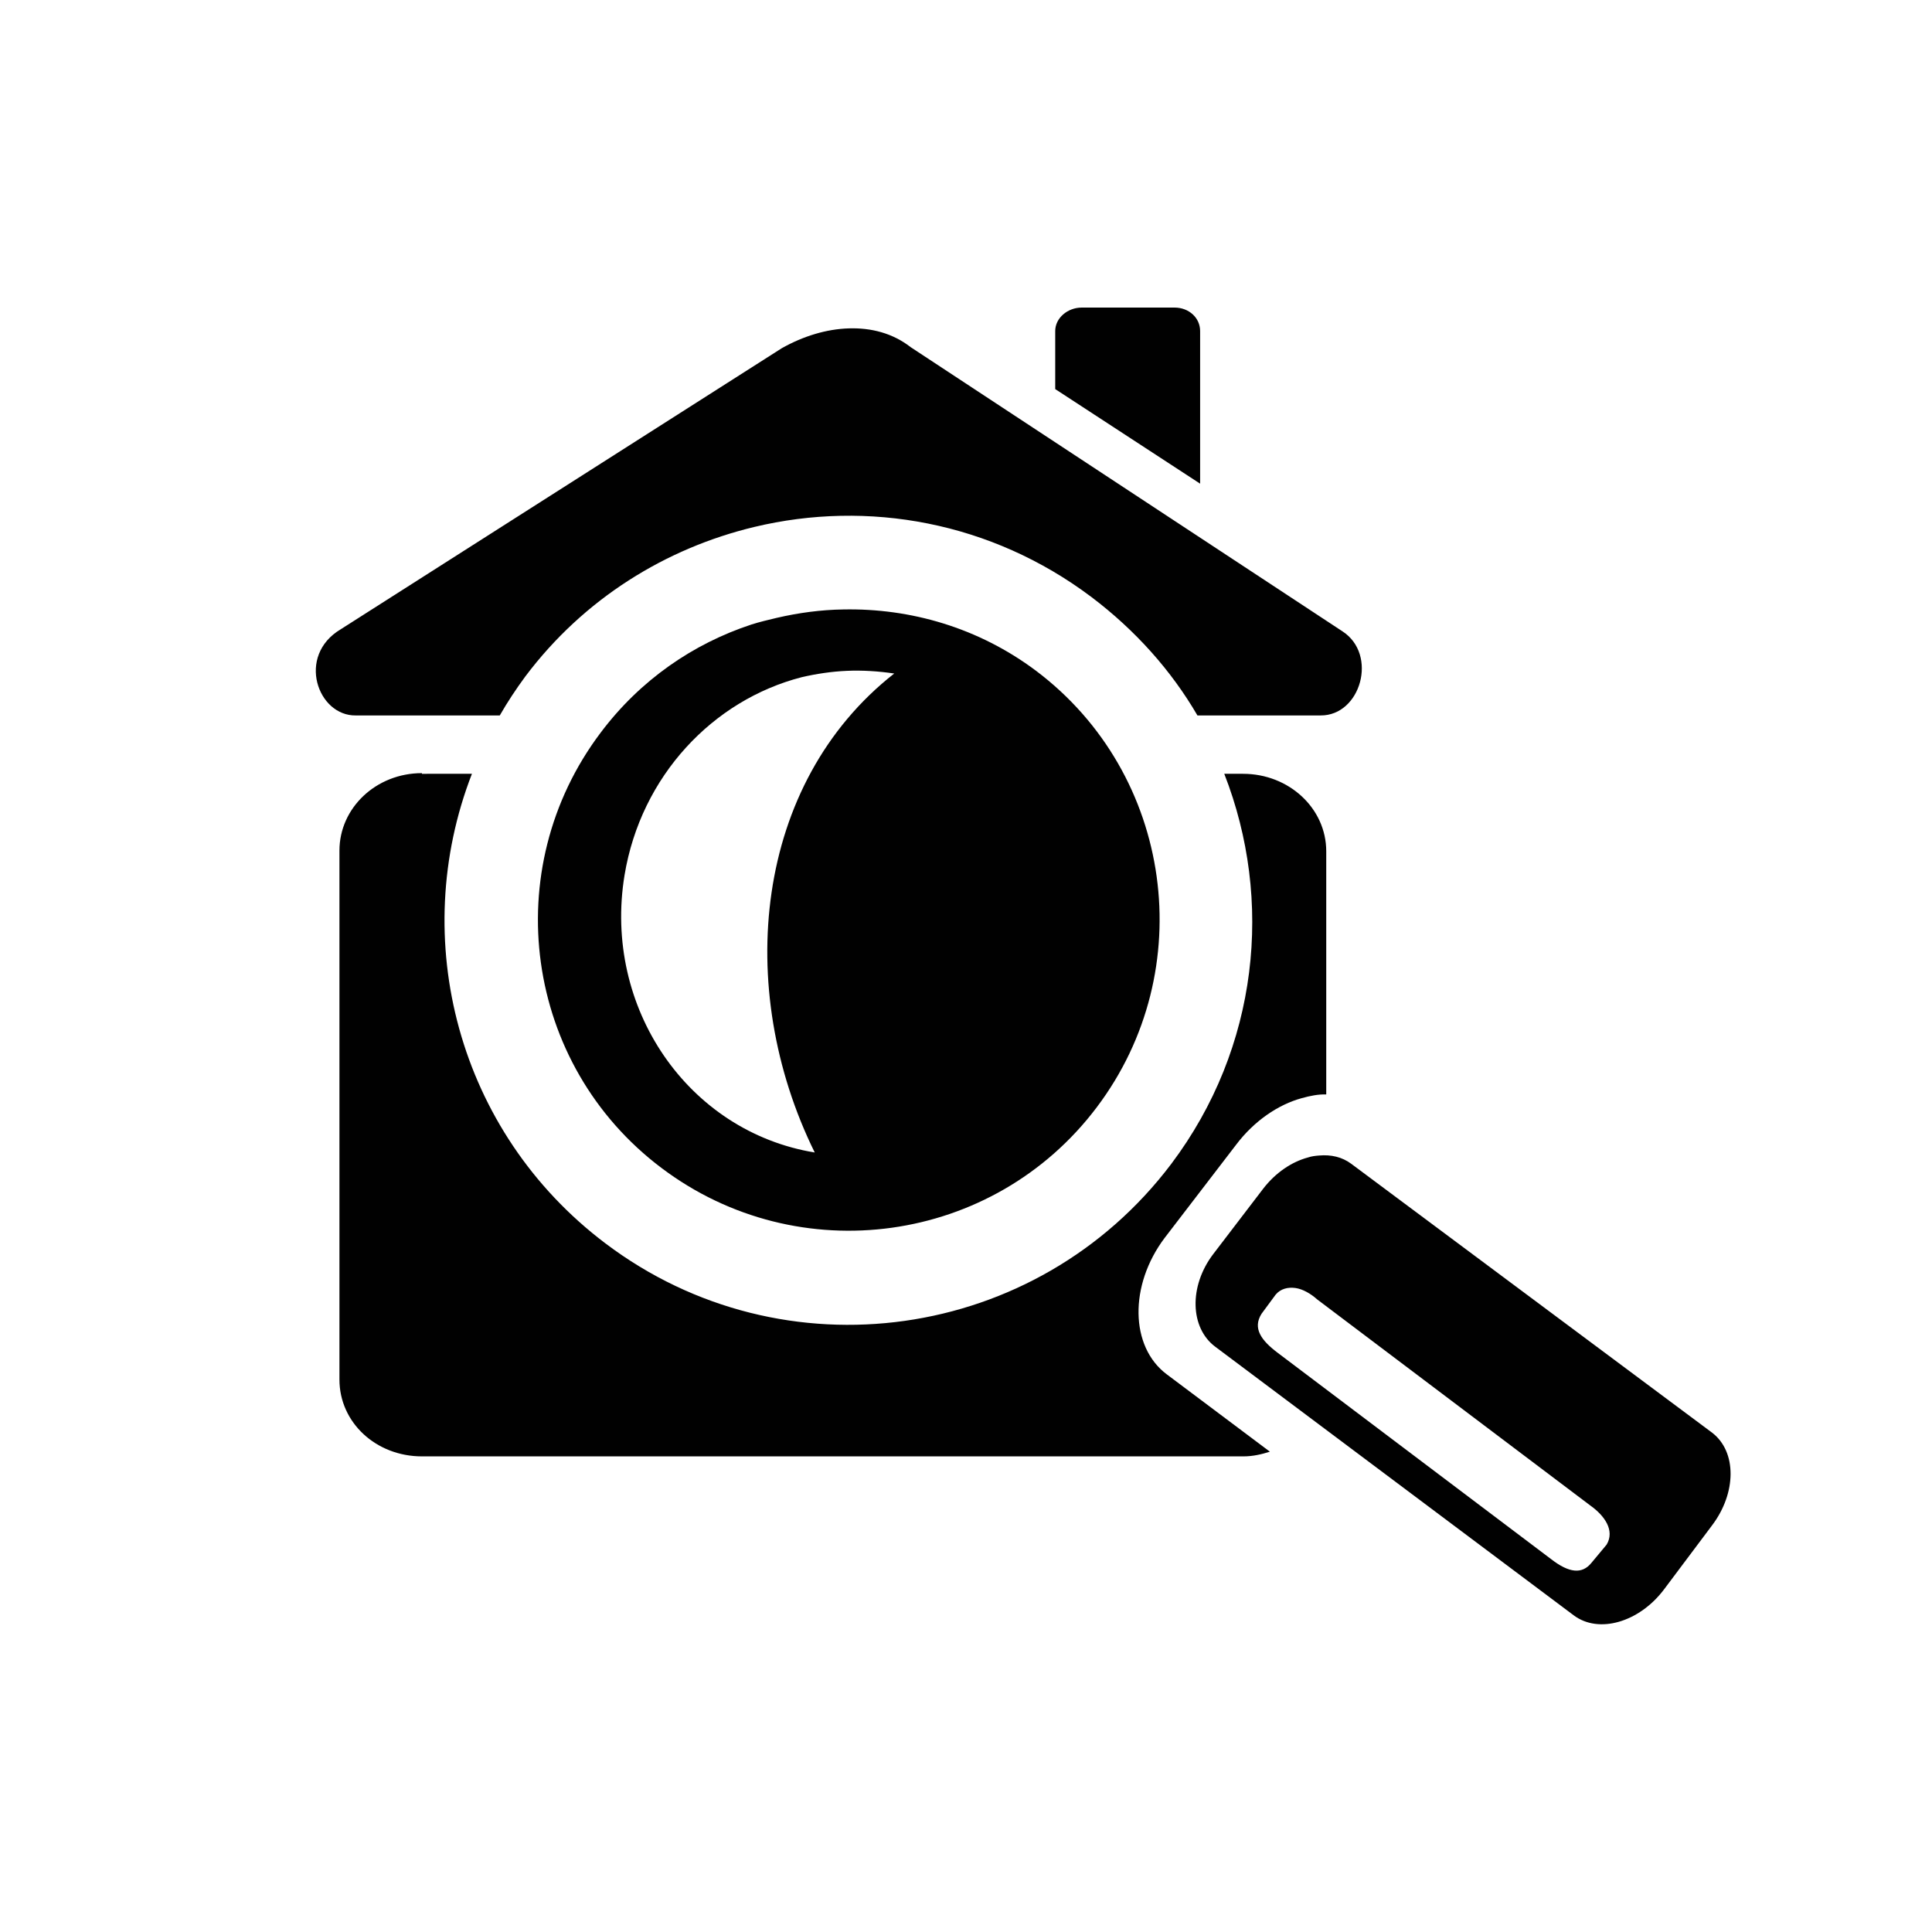
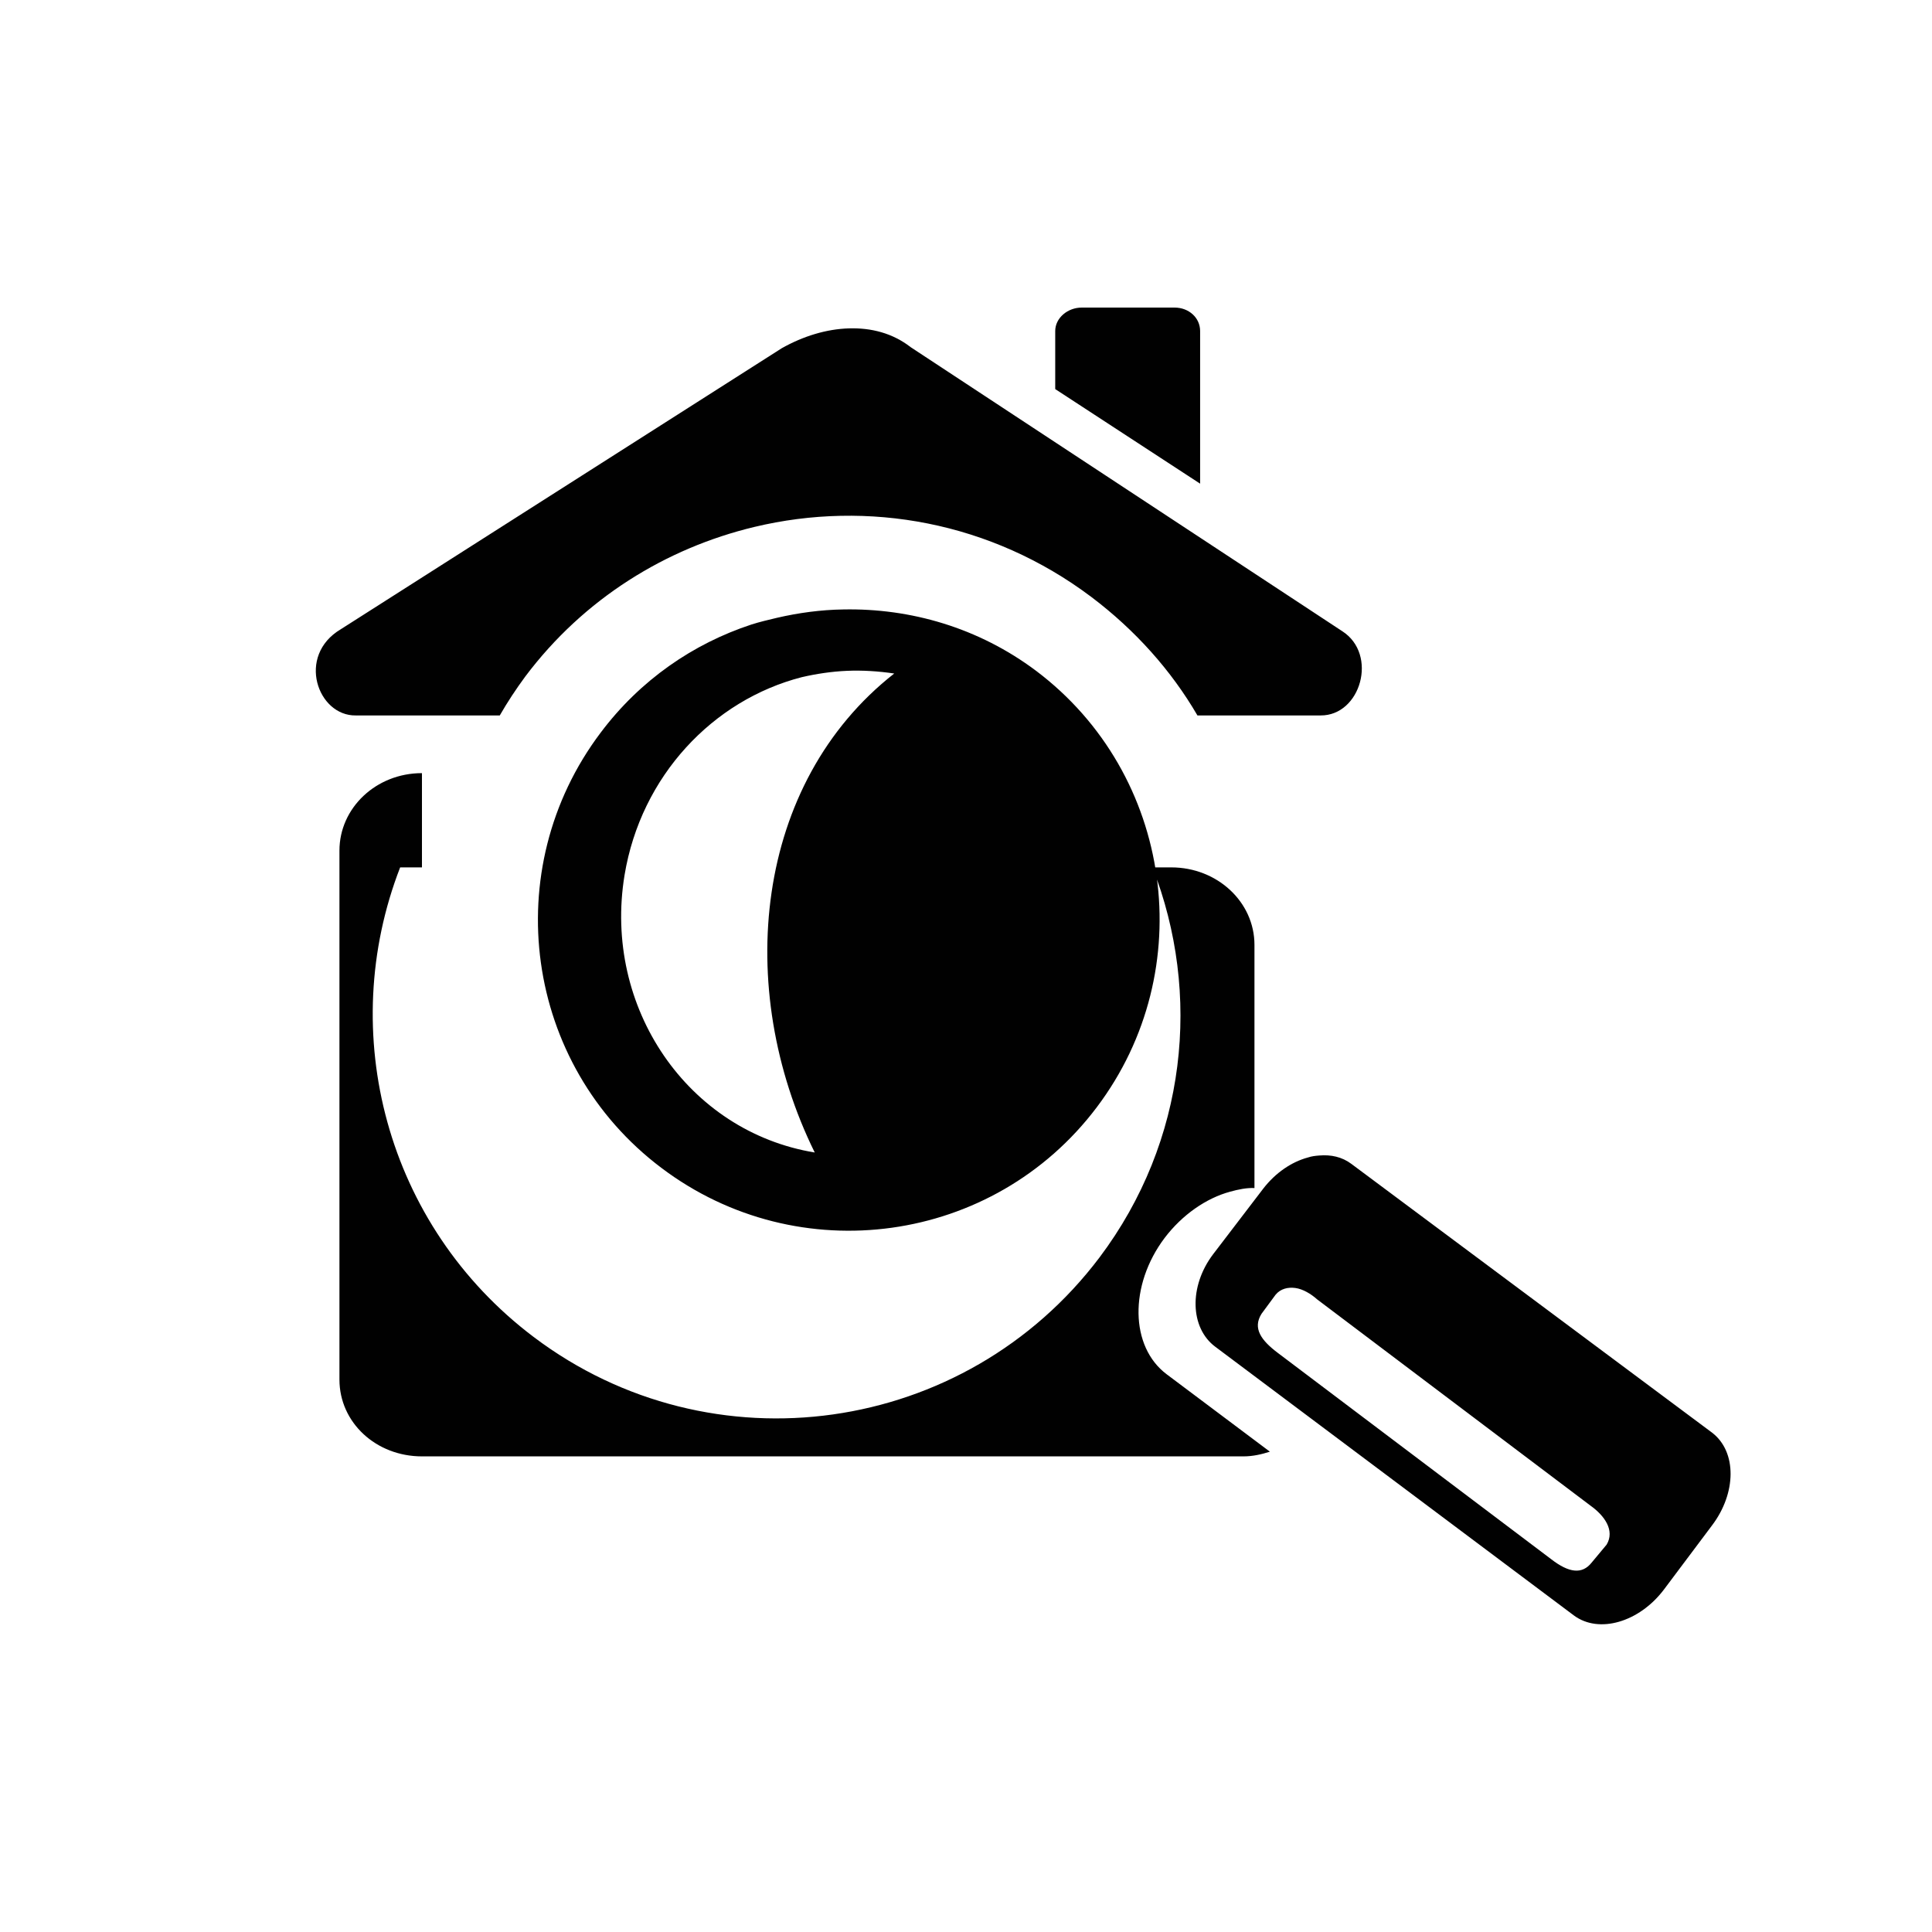
<svg xmlns="http://www.w3.org/2000/svg" version="1.1" id="Layer_1" x="0px" y="0px" viewBox="0 0 576 576" style="enable-background:new 0 0 576 576;" xml:space="preserve">
  <style type="text/css">
	.st0{fill:#010101;}
</style>
-   <path class="st0" d="M322.5,91.7c-4.2,0-7.9,3.1-7.9,7V116l43.2,28.2V98.7c0-4-3.4-7-7.6-7H322.5z M253.1,97.9  c-6.7,0.2-13.6,2.3-20,5.9l-131.5,83.8c-13.3,7.9-6.9,25.9,4.5,25.7h42.9c2.3-4,4.8-7.8,7.6-11.6c17.5-23.3,42-38.3,68.3-44.6  c33.8-8.1,70.6-1.6,100.5,20.9c13.1,9.9,23.8,21.9,31.6,35.3h36.7c12,0.1,17.2-18.2,6.5-25.1l-128.7-84.7  C266.1,99.3,259.7,97.7,253.1,97.9z M251.4,181.7c-6.7,0.1-13.3,1-19.8,2.5c-2.5,0.6-5.1,1.2-7.6,2c-17.3,5.7-33.1,16.5-44.9,32.2  c-30.8,40.8-22.8,99,18.1,129.8c40.8,30.8,99,22.8,129.8-18.1c30.8-40.8,22.8-99.3-18.1-130.1C291.7,187.1,271.4,181.3,251.4,181.7z   M252.5,200c4.6-0.2,9.4,0.1,14.1,0.8c-41.7,32.7-47.9,93.7-23.7,142.8c-37.8-6.2-63.2-43.2-56.7-82.7c4.9-29.6,26.4-52.2,52.8-59  C243.3,200.9,247.9,200.2,252.5,200z M125.8,230.5c-13.7,0-24.6,10.4-24.6,23.1v157.7c0,12.8,10.9,22.9,24.6,22.9h244.9  c2.8,0,5.4-0.6,7.9-1.4l-30.8-23.1c-10.9-8.2-11.2-26.5-0.6-40.6l21.4-27.9c5.3-7,12.5-11.9,19.5-13.8c2.5-0.7,5-1.2,7.3-1.1v-72.5  c0-12.8-11.1-23.1-24.8-23.1h-5.6c14.7,37.6,10.3,81.6-15.8,116.3c-40.1,53.1-115.6,63.8-168.7,23.7c-44.1-33.3-58.9-90.8-39.8-140  H125.8z M393.3,344.5c-1.2,0.1-2.2,0.2-3.4,0.6c-4.8,1.3-9.6,4.5-13.3,9.3l-14.9,19.5c-7.3,9.6-6.9,22,0.6,27.6l106.9,80.1  c7.5,5.6,19.5,2,26.8-7.6l14.4-19.2c7.3-9.6,7.5-22,0-27.7l-107.5-80.1C400.1,344.9,396.8,344.2,393.3,344.5z M386.2,384  c2.2,0.3,4.6,1.7,6.5,3.4l81.5,61.5c4.2,3,7.3,7.4,4.8,11.6l-4.5,5.4c-2.8,3.5-6.7,3.1-12.1-1.1l-81.5-61.5  c-4.9-3.7-7.5-7.3-4.8-11.6l4.2-5.7C381.8,384.2,384,383.7,386.2,384z" />
+   <path class="st0" d="M322.5,91.7c-4.2,0-7.9,3.1-7.9,7V116l43.2,28.2V98.7c0-4-3.4-7-7.6-7H322.5z M253.1,97.9  c-6.7,0.2-13.6,2.3-20,5.9l-131.5,83.8c-13.3,7.9-6.9,25.9,4.5,25.7h42.9c2.3-4,4.8-7.8,7.6-11.6c17.5-23.3,42-38.3,68.3-44.6  c33.8-8.1,70.6-1.6,100.5,20.9c13.1,9.9,23.8,21.9,31.6,35.3h36.7c12,0.1,17.2-18.2,6.5-25.1l-128.7-84.7  C266.1,99.3,259.7,97.7,253.1,97.9z M251.4,181.7c-6.7,0.1-13.3,1-19.8,2.5c-2.5,0.6-5.1,1.2-7.6,2c-17.3,5.7-33.1,16.5-44.9,32.2  c-30.8,40.8-22.8,99,18.1,129.8c40.8,30.8,99,22.8,129.8-18.1c30.8-40.8,22.8-99.3-18.1-130.1C291.7,187.1,271.4,181.3,251.4,181.7z   M252.5,200c4.6-0.2,9.4,0.1,14.1,0.8c-41.7,32.7-47.9,93.7-23.7,142.8c-37.8-6.2-63.2-43.2-56.7-82.7c4.9-29.6,26.4-52.2,52.8-59  C243.3,200.9,247.9,200.2,252.5,200z M125.8,230.5c-13.7,0-24.6,10.4-24.6,23.1v157.7c0,12.8,10.9,22.9,24.6,22.9h244.9  c2.8,0,5.4-0.6,7.9-1.4l-30.8-23.1c-10.9-8.2-11.2-26.5-0.6-40.6c5.3-7,12.5-11.9,19.5-13.8c2.5-0.7,5-1.2,7.3-1.1v-72.5  c0-12.8-11.1-23.1-24.8-23.1h-5.6c14.7,37.6,10.3,81.6-15.8,116.3c-40.1,53.1-115.6,63.8-168.7,23.7c-44.1-33.3-58.9-90.8-39.8-140  H125.8z M393.3,344.5c-1.2,0.1-2.2,0.2-3.4,0.6c-4.8,1.3-9.6,4.5-13.3,9.3l-14.9,19.5c-7.3,9.6-6.9,22,0.6,27.6l106.9,80.1  c7.5,5.6,19.5,2,26.8-7.6l14.4-19.2c7.3-9.6,7.5-22,0-27.7l-107.5-80.1C400.1,344.9,396.8,344.2,393.3,344.5z M386.2,384  c2.2,0.3,4.6,1.7,6.5,3.4l81.5,61.5c4.2,3,7.3,7.4,4.8,11.6l-4.5,5.4c-2.8,3.5-6.7,3.1-12.1-1.1l-81.5-61.5  c-4.9-3.7-7.5-7.3-4.8-11.6l4.2-5.7C381.8,384.2,384,383.7,386.2,384z" />
</svg>